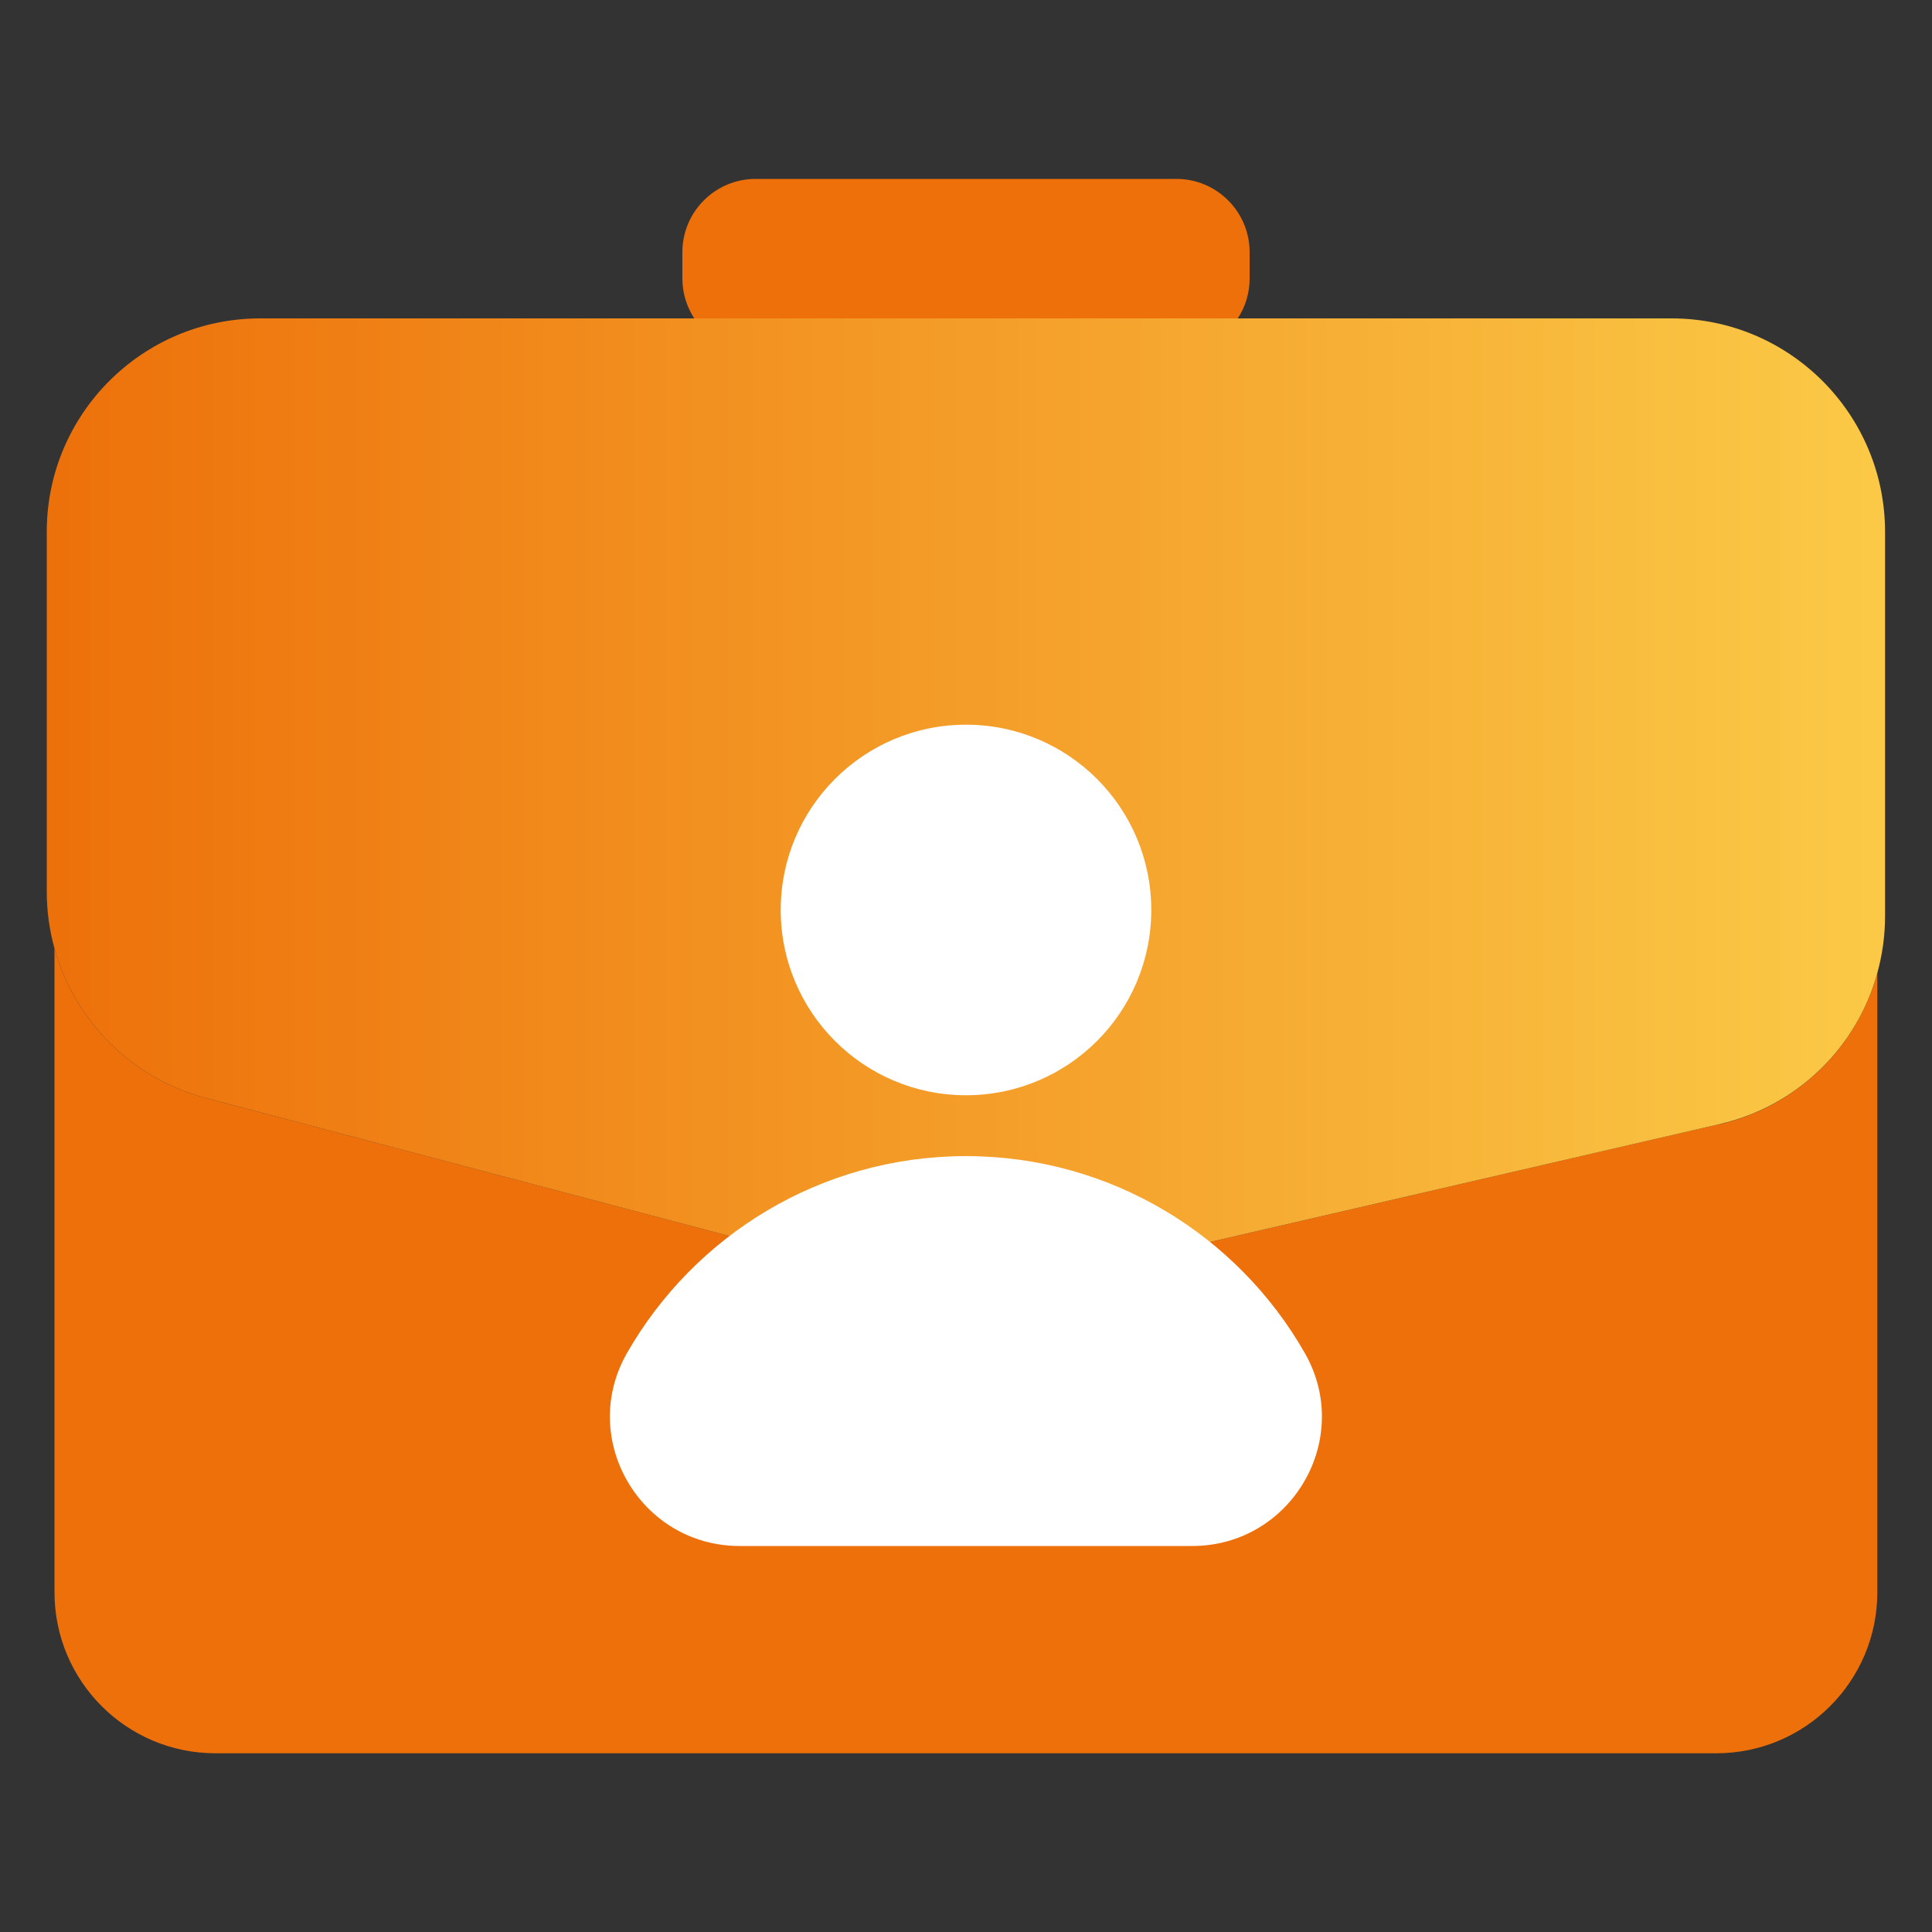
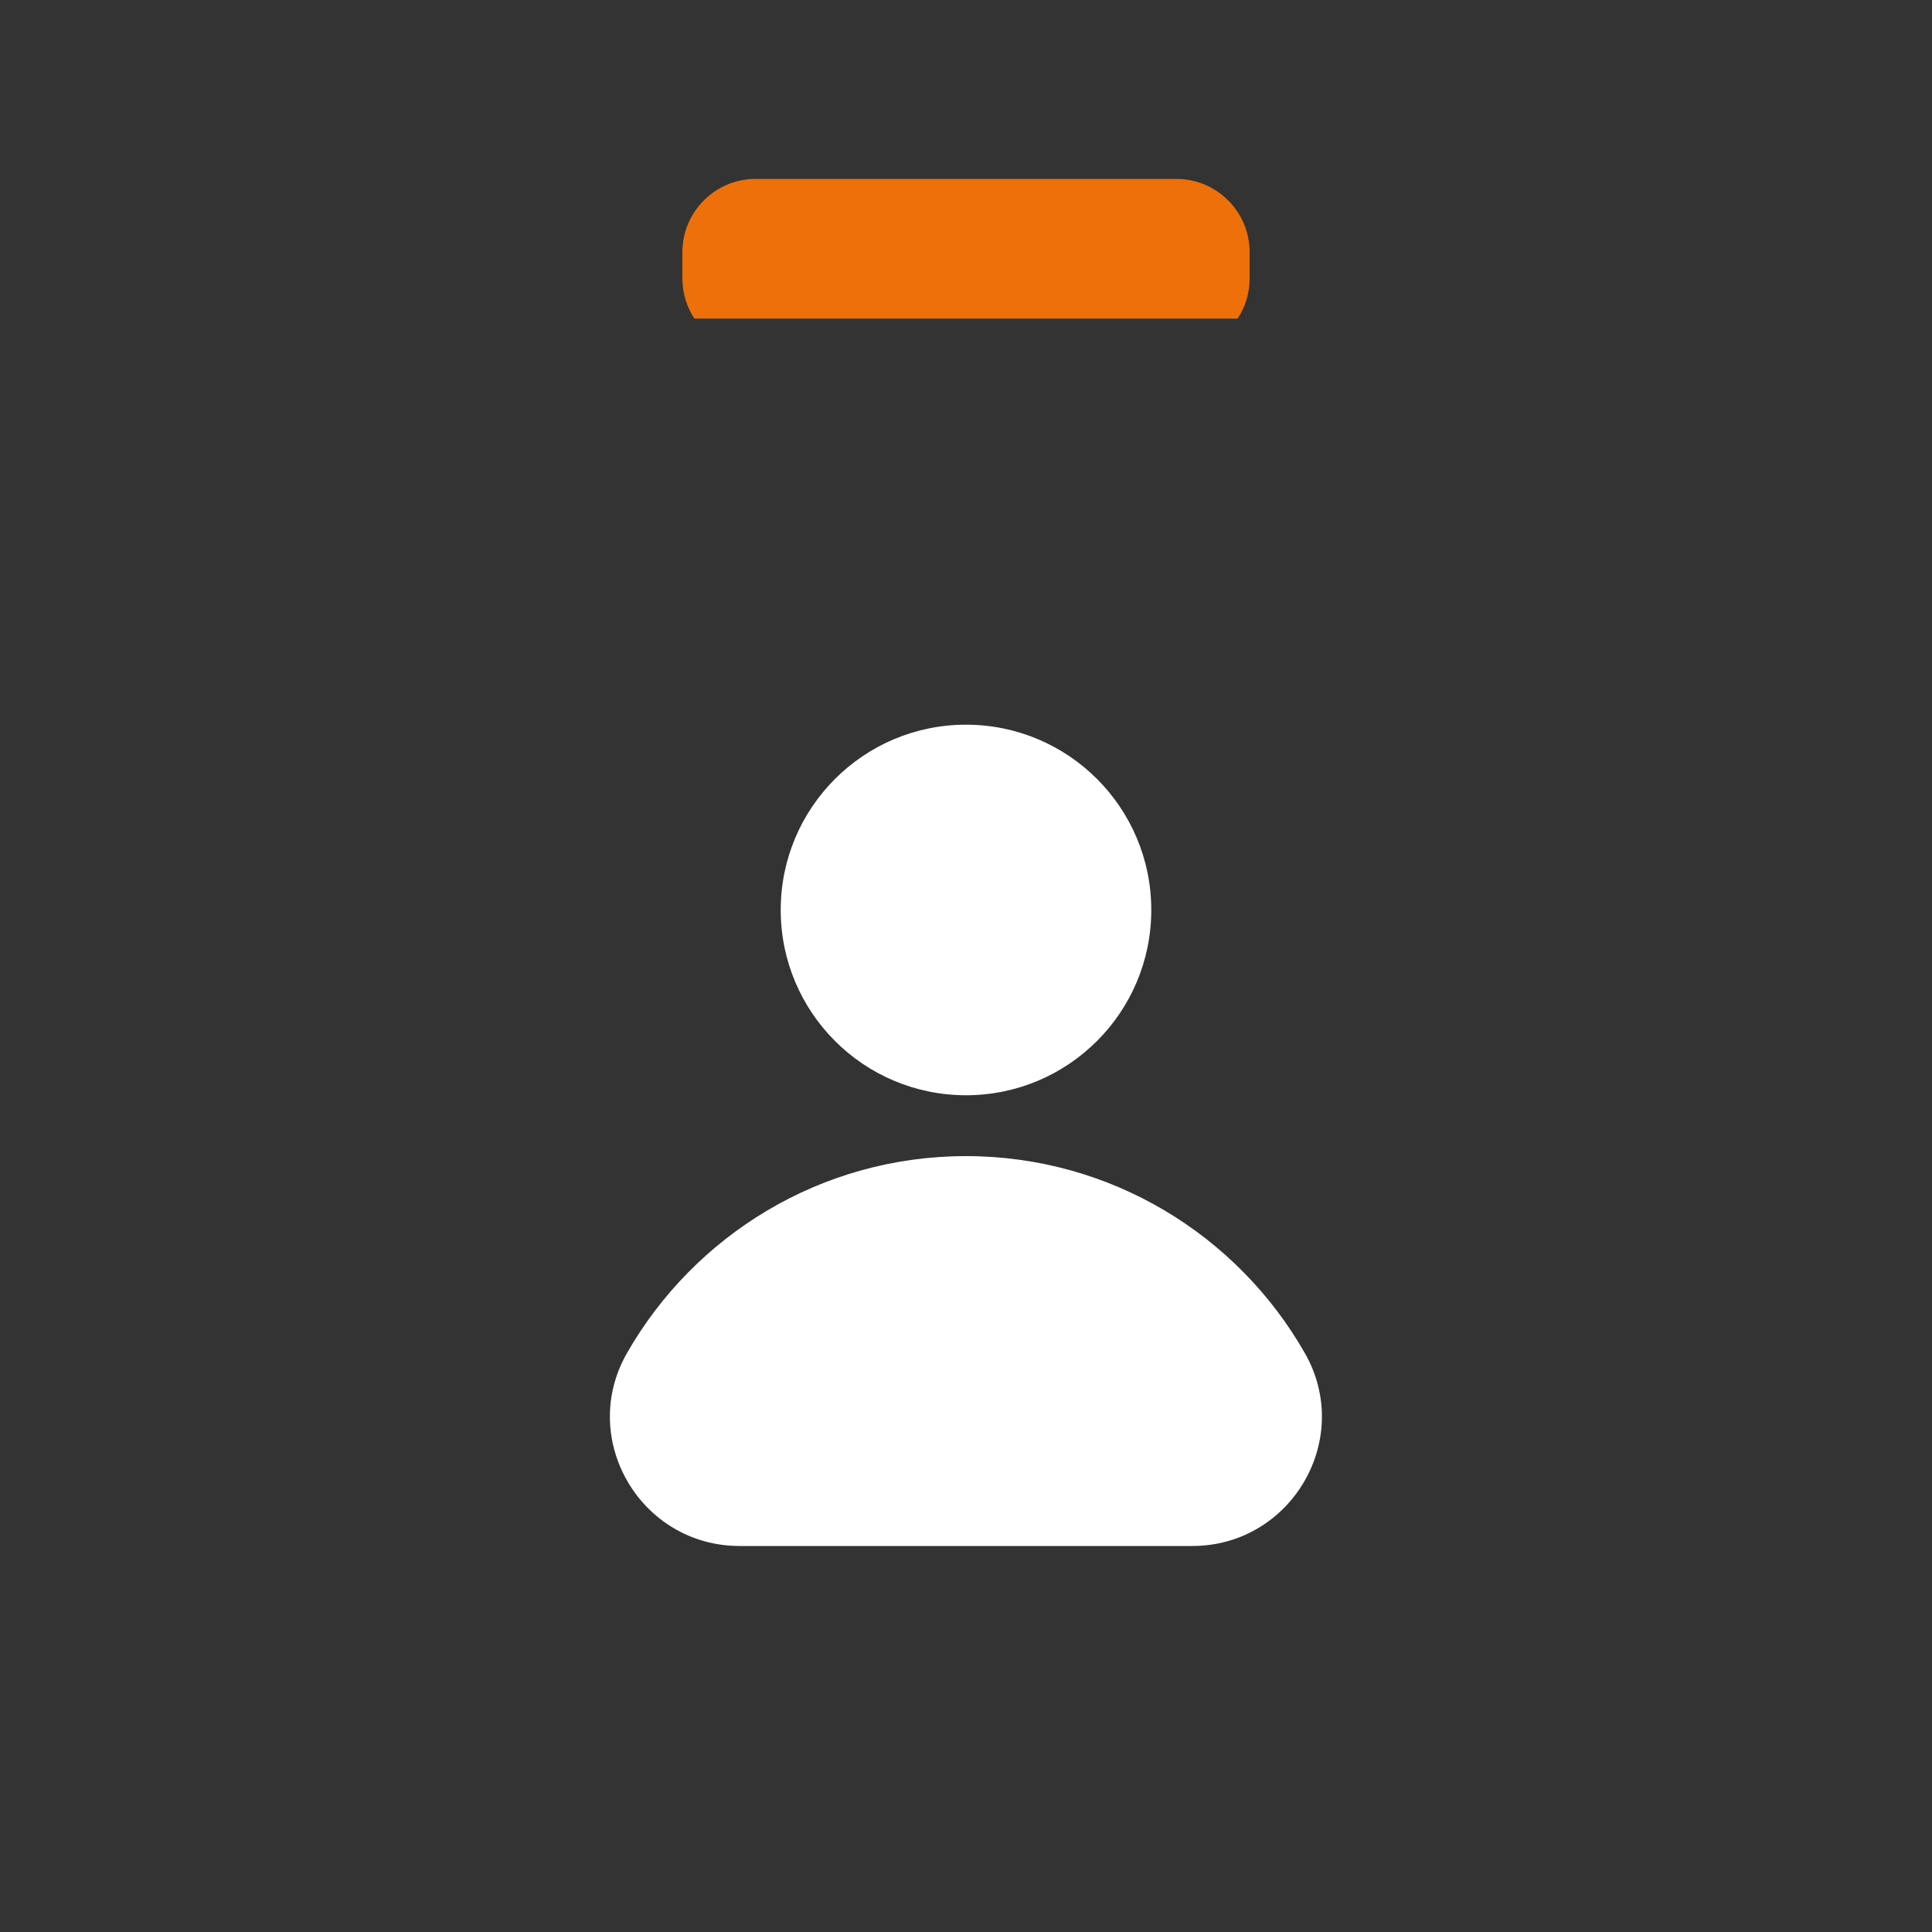
<svg xmlns="http://www.w3.org/2000/svg" id="Livello_1" data-name="Livello 1" viewBox="0 0 100 100">
  <rect x="0" y="0" width="100" height="100" fill="#333333" stroke="none" />
  <defs>
    <style>
      .cls-1 {
        fill: #ed700a;
      }

      .cls-1, .cls-2, .cls-3 {
        stroke-width: 0px;
      }

      .cls-2 {
        fill: url(#Sfumatura_senza_nome_5);
      }

      .cls-3 {
        fill: #fff;
      }
    </style>
    <linearGradient id="Sfumatura_senza_nome_5" data-name="Sfumatura senza nome 5" x1="2.01" y1="41.68" x2="97.99" y2="41.68" gradientUnits="userSpaceOnUse">
      <stop offset="0" stop-color="#ed700a" />
      <stop offset="1" stop-color="#fbca47" />
    </linearGradient>
  </defs>
  <g>
    <path class="cls-1" d="M64.68,14.42v-1.37c0-2.09-1.7-3.79-3.79-3.79h-21.78c-2.09,0-3.79,1.7-3.79,3.79v1.37c0,.76.23,1.47.62,2.07h28.12c.39-.59.62-1.3.62-2.07Z" />
    <g>
-       <path class="cls-1" d="M89.02,58.18l-36.36,8.41c-1.75.4-3.57.38-5.3-.08l-36.71-9.68c-3.87-1.02-6.8-4.02-7.83-7.74v33.32c0,4.61,3.73,8.34,8.34,8.34h77.67c4.61,0,8.34-3.73,8.34-8.34v-32.04c-1.06,3.83-4.13,6.89-8.15,7.82Z" />
-       <path class="cls-2" d="M86.53,16.48H13.47c-6.1,0-11.05,4.95-11.05,11.05v18.62c0,1.01.14,2,.4,2.94,1.03,3.72,3.96,6.72,7.83,7.74l36.71,9.68c1.74.46,3.56.49,5.3.08l36.36-8.41c4.02-.93,7.1-3.99,8.15-7.82.26-.94.4-1.93.4-2.94v-19.89c0-6.1-4.95-11.05-11.05-11.05Z" />
-     </g>
+       </g>
  </g>
  <circle class="cls-3" cx="50" cy="47.1" r="9.59" />
-   <path class="cls-3" d="M50,59.84c-7.52,0-14.07,4.11-17.55,10.2-2.54,4.45.71,9.98,5.83,9.98h23.43c5.12,0,8.37-5.53,5.83-9.98-3.47-6.09-10.03-10.2-17.55-10.2Z" />
+   <path class="cls-3" d="M50,59.84c-7.52,0-14.07,4.11-17.55,10.2-2.54,4.45.71,9.98,5.83,9.98h23.43c5.12,0,8.37-5.53,5.83-9.98-3.47-6.09-10.03-10.2-17.55-10.2" />
</svg>